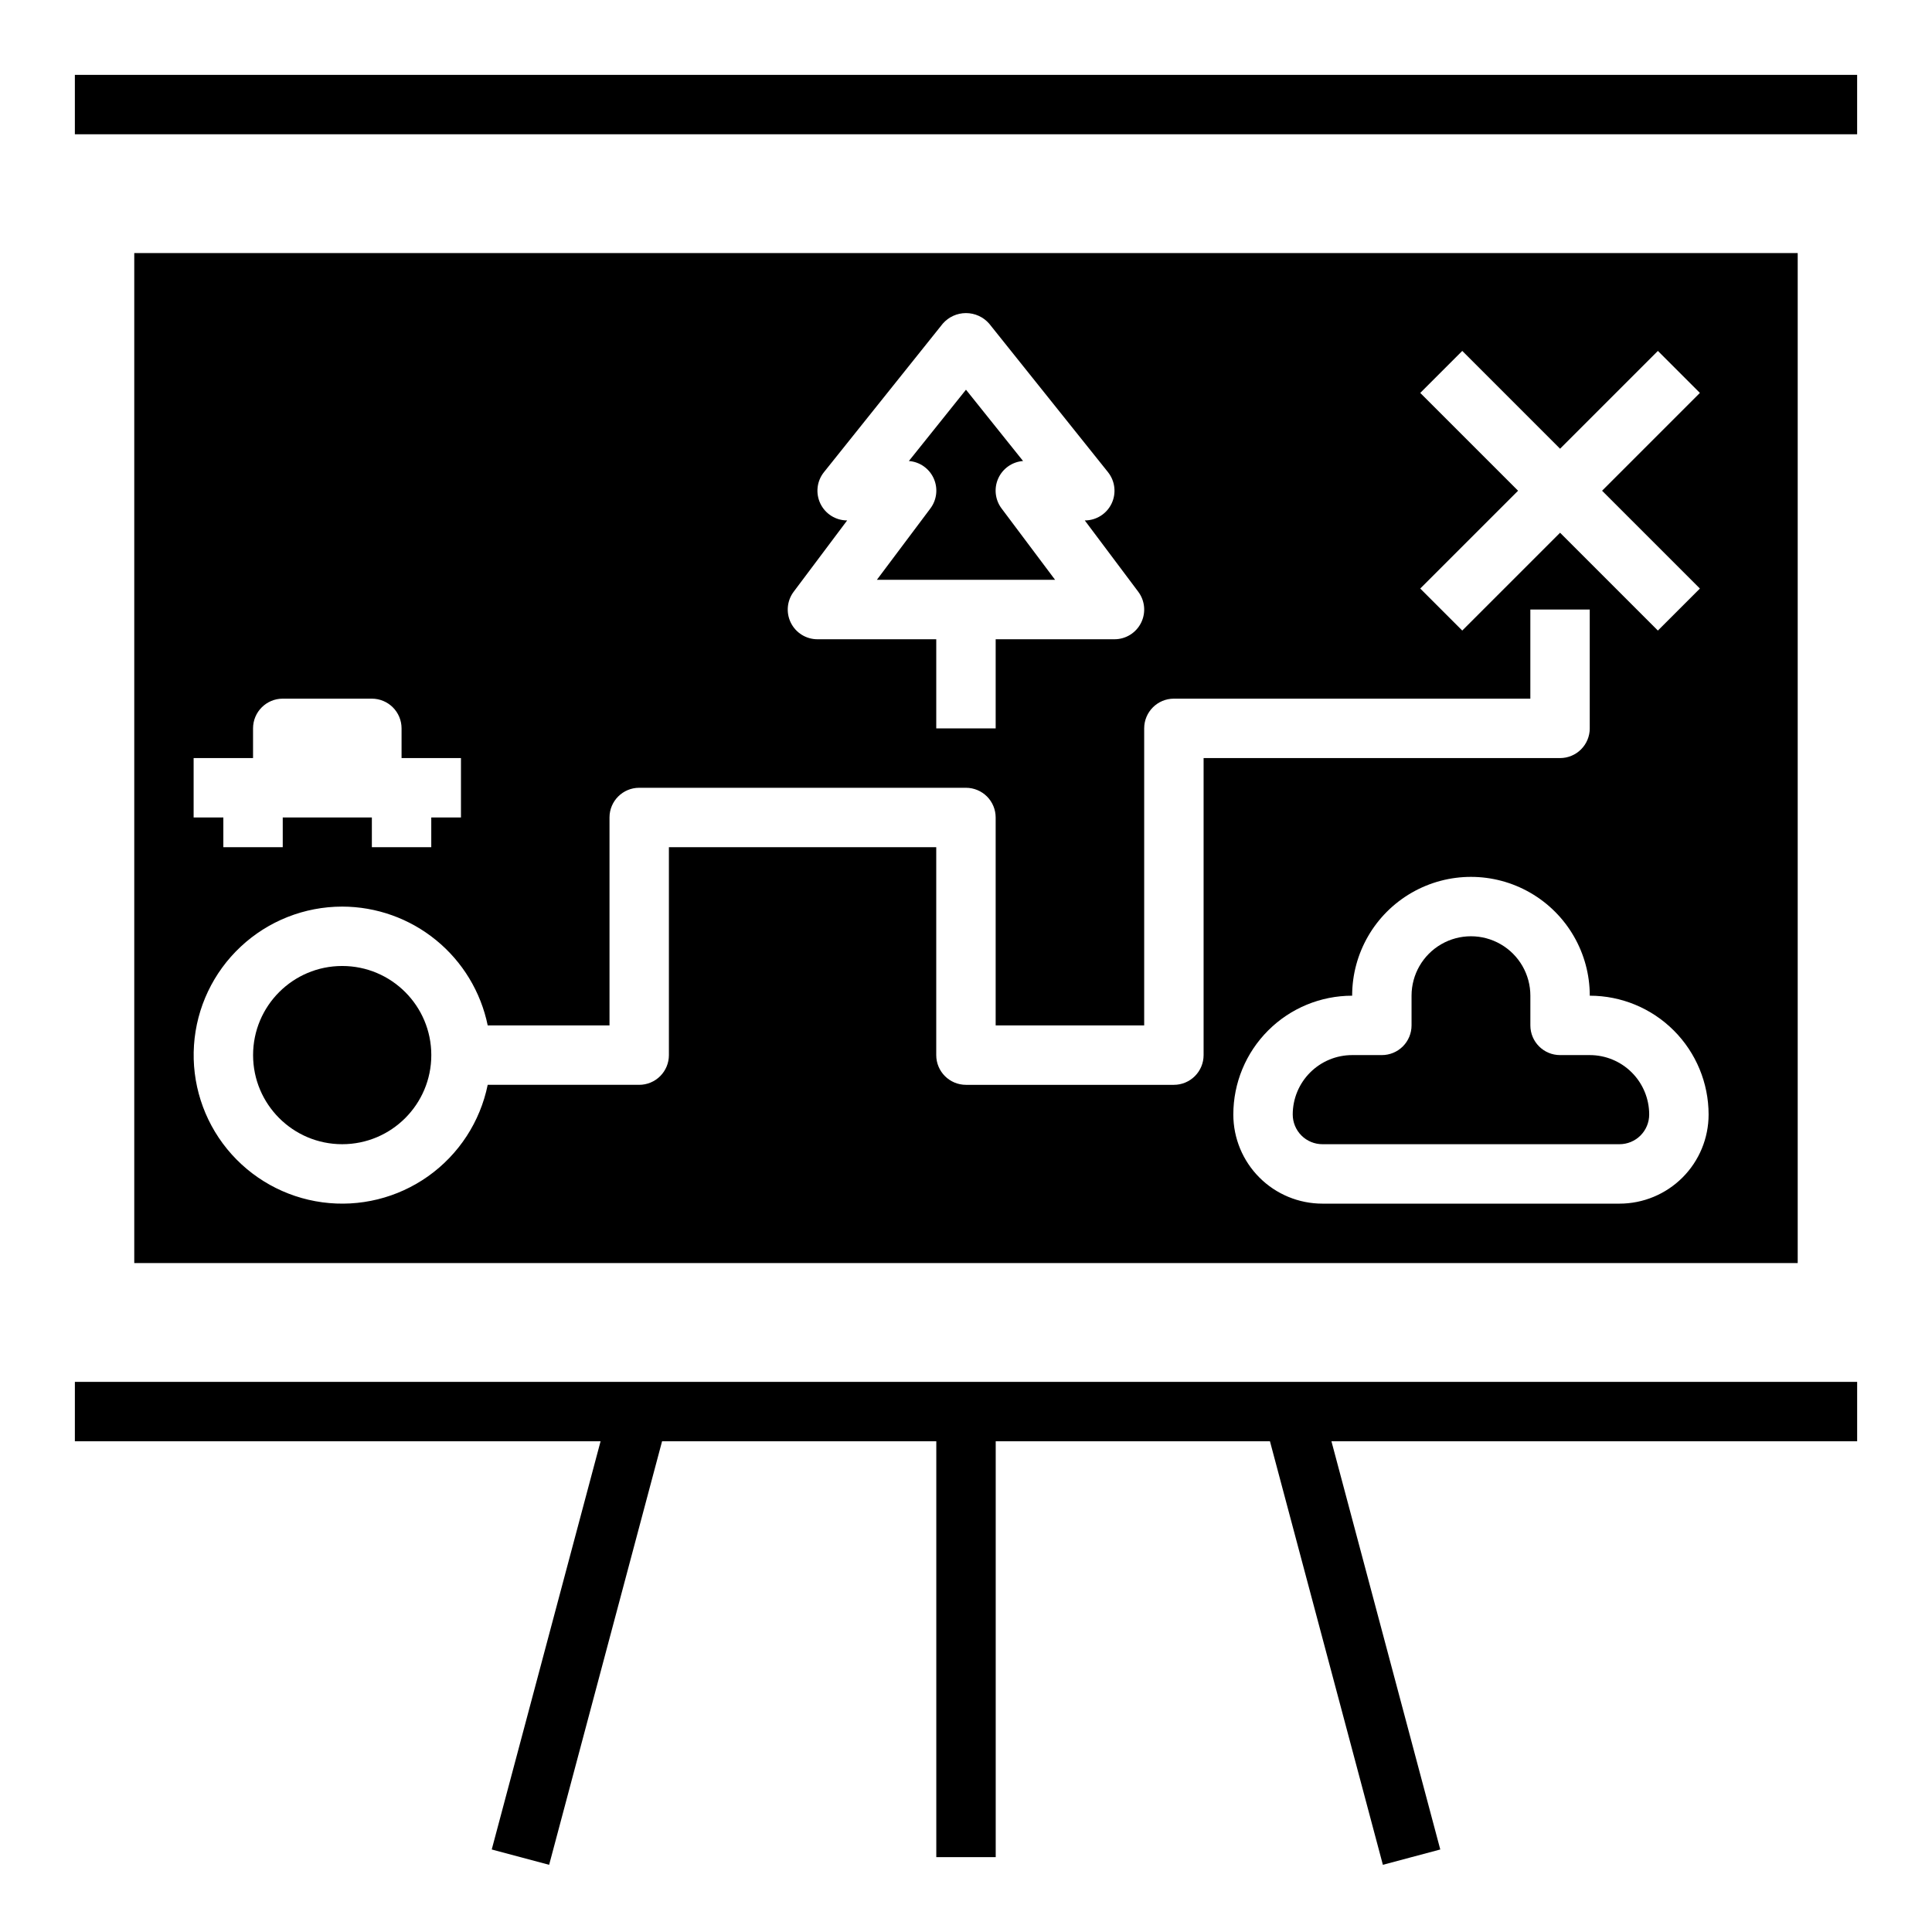
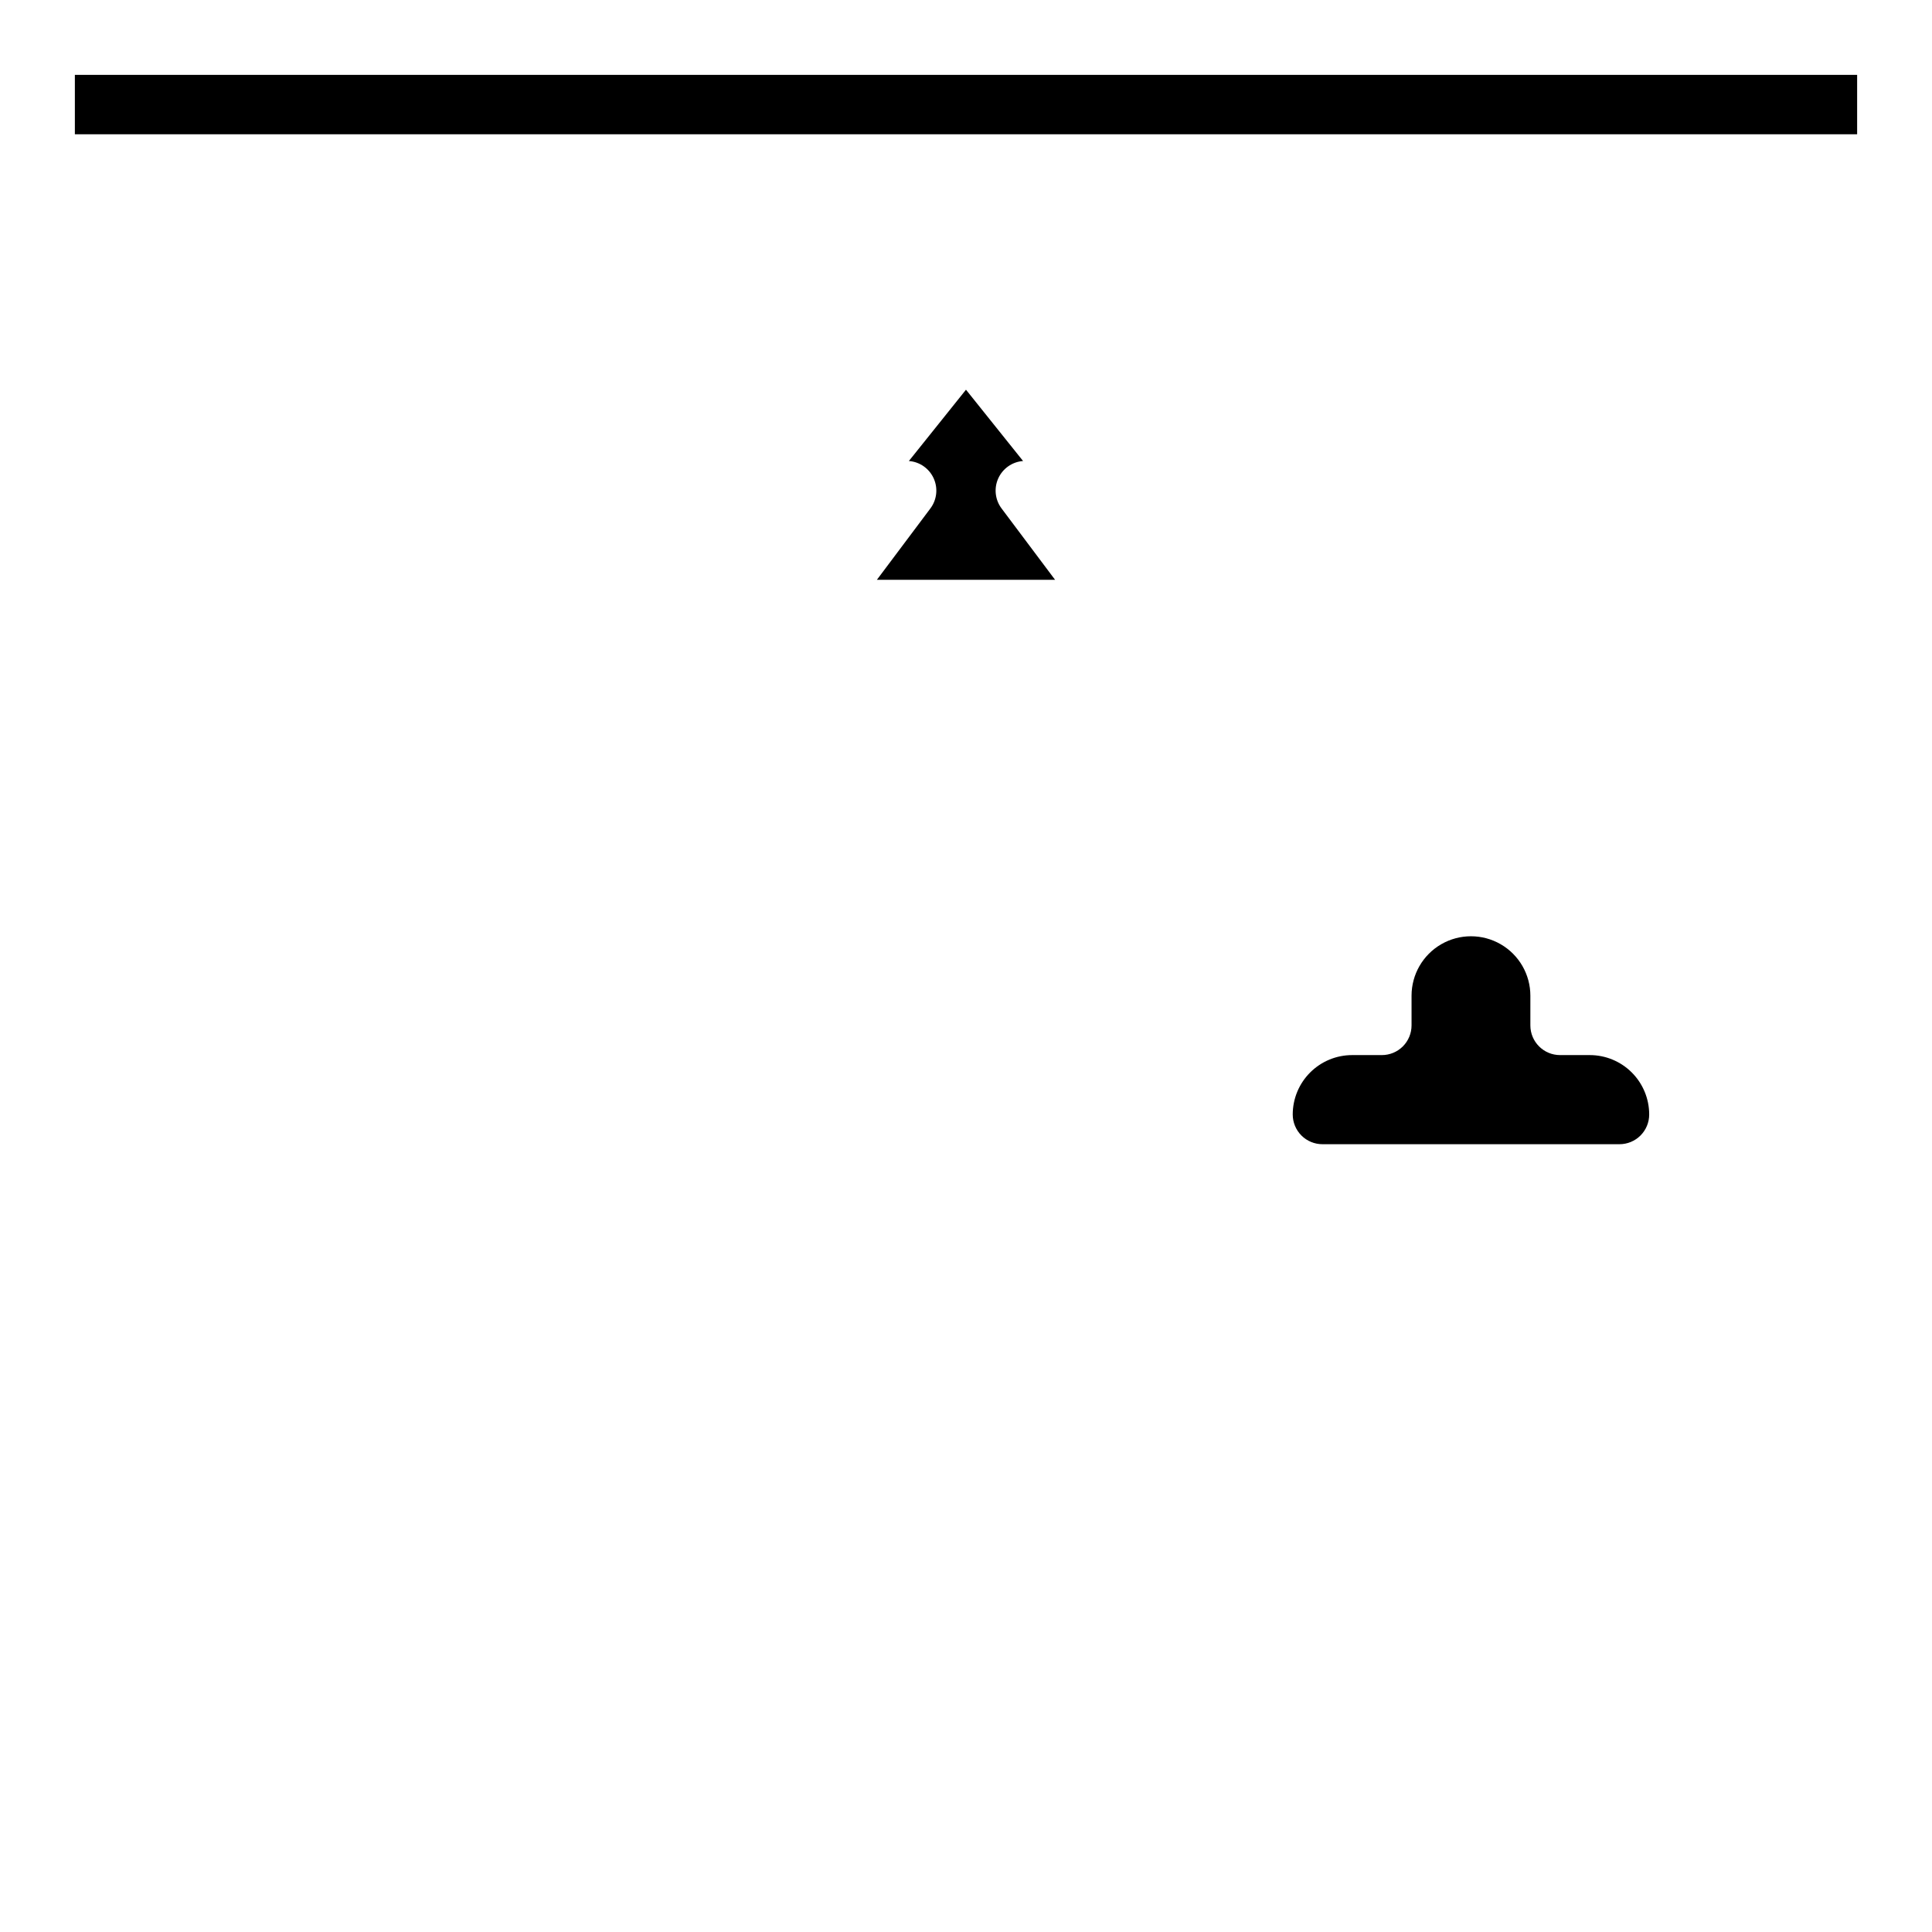
<svg xmlns="http://www.w3.org/2000/svg" fill="#000000" width="800px" height="800px" version="1.1" viewBox="144 144 512 512">
  <g>
    <path d="m376.38 297.66h47.23l-14.168-18.895c-1.738-2.297-2.078-5.359-0.895-7.984 1.184-2.625 3.707-4.394 6.578-4.609l-15.129-18.895-15.133 18.895c2.871 0.215 5.394 1.984 6.578 4.609 1.188 2.625 0.844 5.688-0.895 7.984z" />
    <path d="m565.31 423.61h-7.875c-4.348 0-7.871-3.523-7.871-7.871v-7.871c0-5.625-3-10.824-7.871-13.637-4.871-2.812-10.875-2.812-15.746 0-4.871 2.812-7.871 8.012-7.871 13.637v7.871c0 2.09-0.828 4.09-2.305 5.566-1.477 1.477-3.481 2.305-5.566 2.305h-7.871c-4.176 0-8.18 1.66-11.133 4.613-2.953 2.953-4.613 6.957-4.613 11.133 0 2.086 0.832 4.09 2.305 5.566 1.477 1.477 3.481 2.305 5.566 2.305h78.723c2.086 0 4.09-0.828 5.566-2.305 1.477-1.477 2.305-3.481 2.305-5.566 0-4.176-1.66-8.18-4.609-11.133-2.953-2.953-6.957-4.613-11.133-4.613z" />
-     <path d="m258.3 423.61c0 13.043-10.57 23.617-23.613 23.617s-23.617-10.574-23.617-23.617 10.574-23.613 23.617-23.613 23.613 10.57 23.613 23.613" />
-     <path d="m179.58 478.72h440.83v-267.65h-440.83zm393.6-15.742h-78.723c-6.262 0-12.27-2.488-16.695-6.918-4.43-4.43-6.918-10.438-6.918-16.699 0-8.352 3.316-16.359 9.223-22.266 5.902-5.906 13.914-9.223 22.266-9.223 0-11.25 6-21.645 15.742-27.27s21.746-5.625 31.488 0c9.742 5.625 15.746 16.02 15.746 27.27 8.352 0 16.359 3.316 22.266 9.223 5.902 5.906 9.223 13.914 9.223 22.266 0 6.262-2.488 12.27-6.918 16.699-4.43 4.43-10.438 6.918-16.699 6.918zm-52.797-214.85 11.133-11.133 25.918 25.922 25.922-25.922 11.133 11.133-25.922 25.922 25.922 25.922-11.133 11.133-25.922-25.926-25.922 25.922-11.133-11.133 25.926-25.918zm-166.05 52.688 14.172-18.895c-3.027 0-5.789-1.734-7.098-4.461-1.312-2.731-0.945-5.969 0.949-8.332l31.488-39.359c1.547-1.777 3.789-2.797 6.148-2.797 2.356 0 4.598 1.02 6.148 2.797l31.488 39.359h-0.004c1.895 2.363 2.262 5.602 0.953 8.332-1.312 2.727-4.07 4.461-7.098 4.461l14.168 18.895c1.789 2.383 2.078 5.574 0.742 8.242-1.332 2.668-4.059 4.352-7.039 4.352h-31.488v23.617h-15.746v-23.617h-31.488c-2.981 0-5.707-1.684-7.039-4.352-1.332-2.668-1.047-5.859 0.742-8.242zm-159.02 44.082h15.746v-7.871c0-4.348 3.523-7.875 7.871-7.875h23.617c2.086 0 4.09 0.832 5.566 2.309 1.477 1.477 2.305 3.477 2.305 5.566v7.871h15.742v15.742h-7.871v7.871l-15.742 0.004v-7.875h-23.617v7.871l-15.742 0.004v-7.875h-7.875zm39.359 39.359h0.004c9.07 0.012 17.859 3.148 24.883 8.887 7.027 5.734 11.863 13.719 13.688 22.602h32.277v-55.105c0-4.348 3.523-7.871 7.871-7.871h86.594c2.086 0 4.09 0.832 5.566 2.305 1.477 1.477 2.305 3.481 2.305 5.566v55.105h39.359v-78.719c0-4.348 3.523-7.875 7.871-7.875h94.465v-23.613h15.742v31.488h0.004c0 2.086-0.832 4.09-2.309 5.566-1.477 1.477-3.477 2.305-5.566 2.305h-94.461v78.719c0 2.09-0.832 4.09-2.309 5.566-1.477 1.477-3.477 2.309-5.566 2.309h-55.102c-4.348 0-7.875-3.527-7.875-7.875v-55.102h-70.848v55.105-0.004c0 2.09-0.828 4.09-2.305 5.566-1.477 1.477-3.481 2.309-5.566 2.309h-40.148c-1.996 9.777-7.633 18.434-15.77 24.215s-18.168 8.254-28.059 6.918c-9.895-1.336-18.906-6.379-25.223-14.109-6.312-7.731-9.453-17.574-8.785-27.531 0.668-9.961 5.094-19.293 12.387-26.109 7.289-6.82 16.895-10.613 26.879-10.617z" />
    <path d="m163.84 163.84h472.32v15.742h-472.32z" />
-     <path d="m163.84 525.95h139.32l-28.844 108.18 15.211 4.062 29.93-112.24h72.672v110.21h15.746v-110.21h72.676l29.926 112.24 15.211-4.062-28.844-108.18h139.32v-15.742h-472.32z" />
  </g>
</svg>